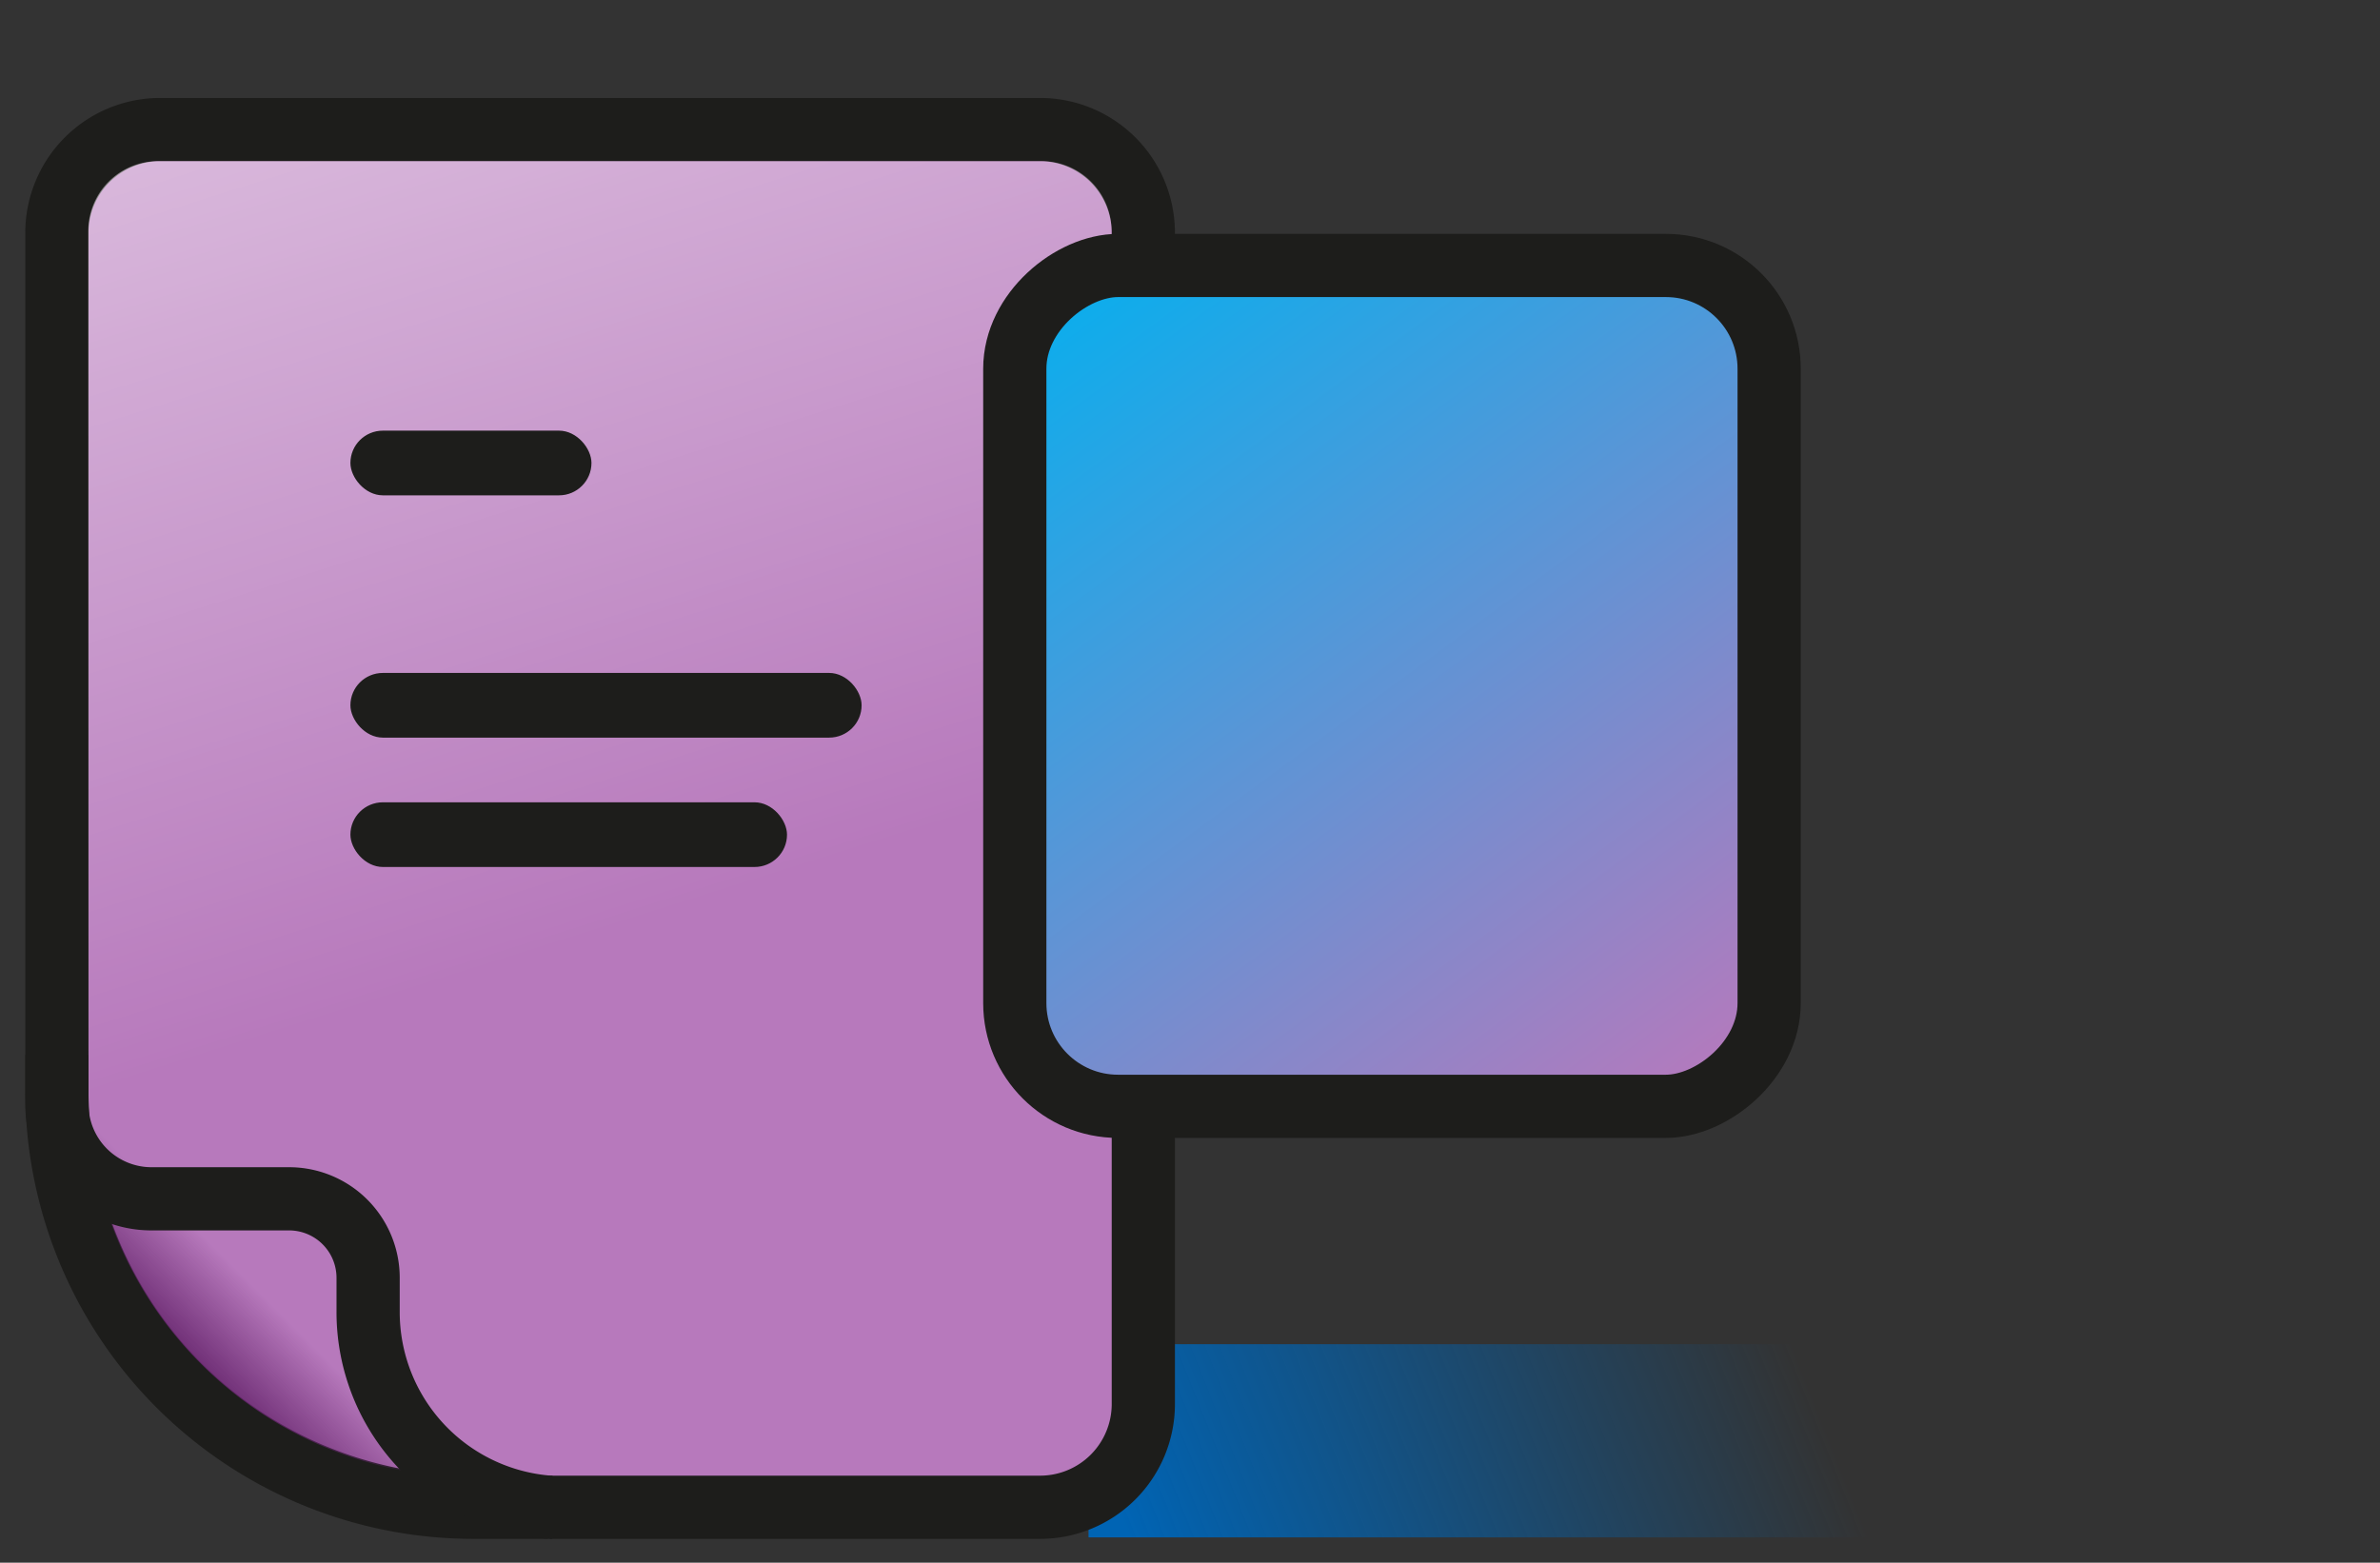
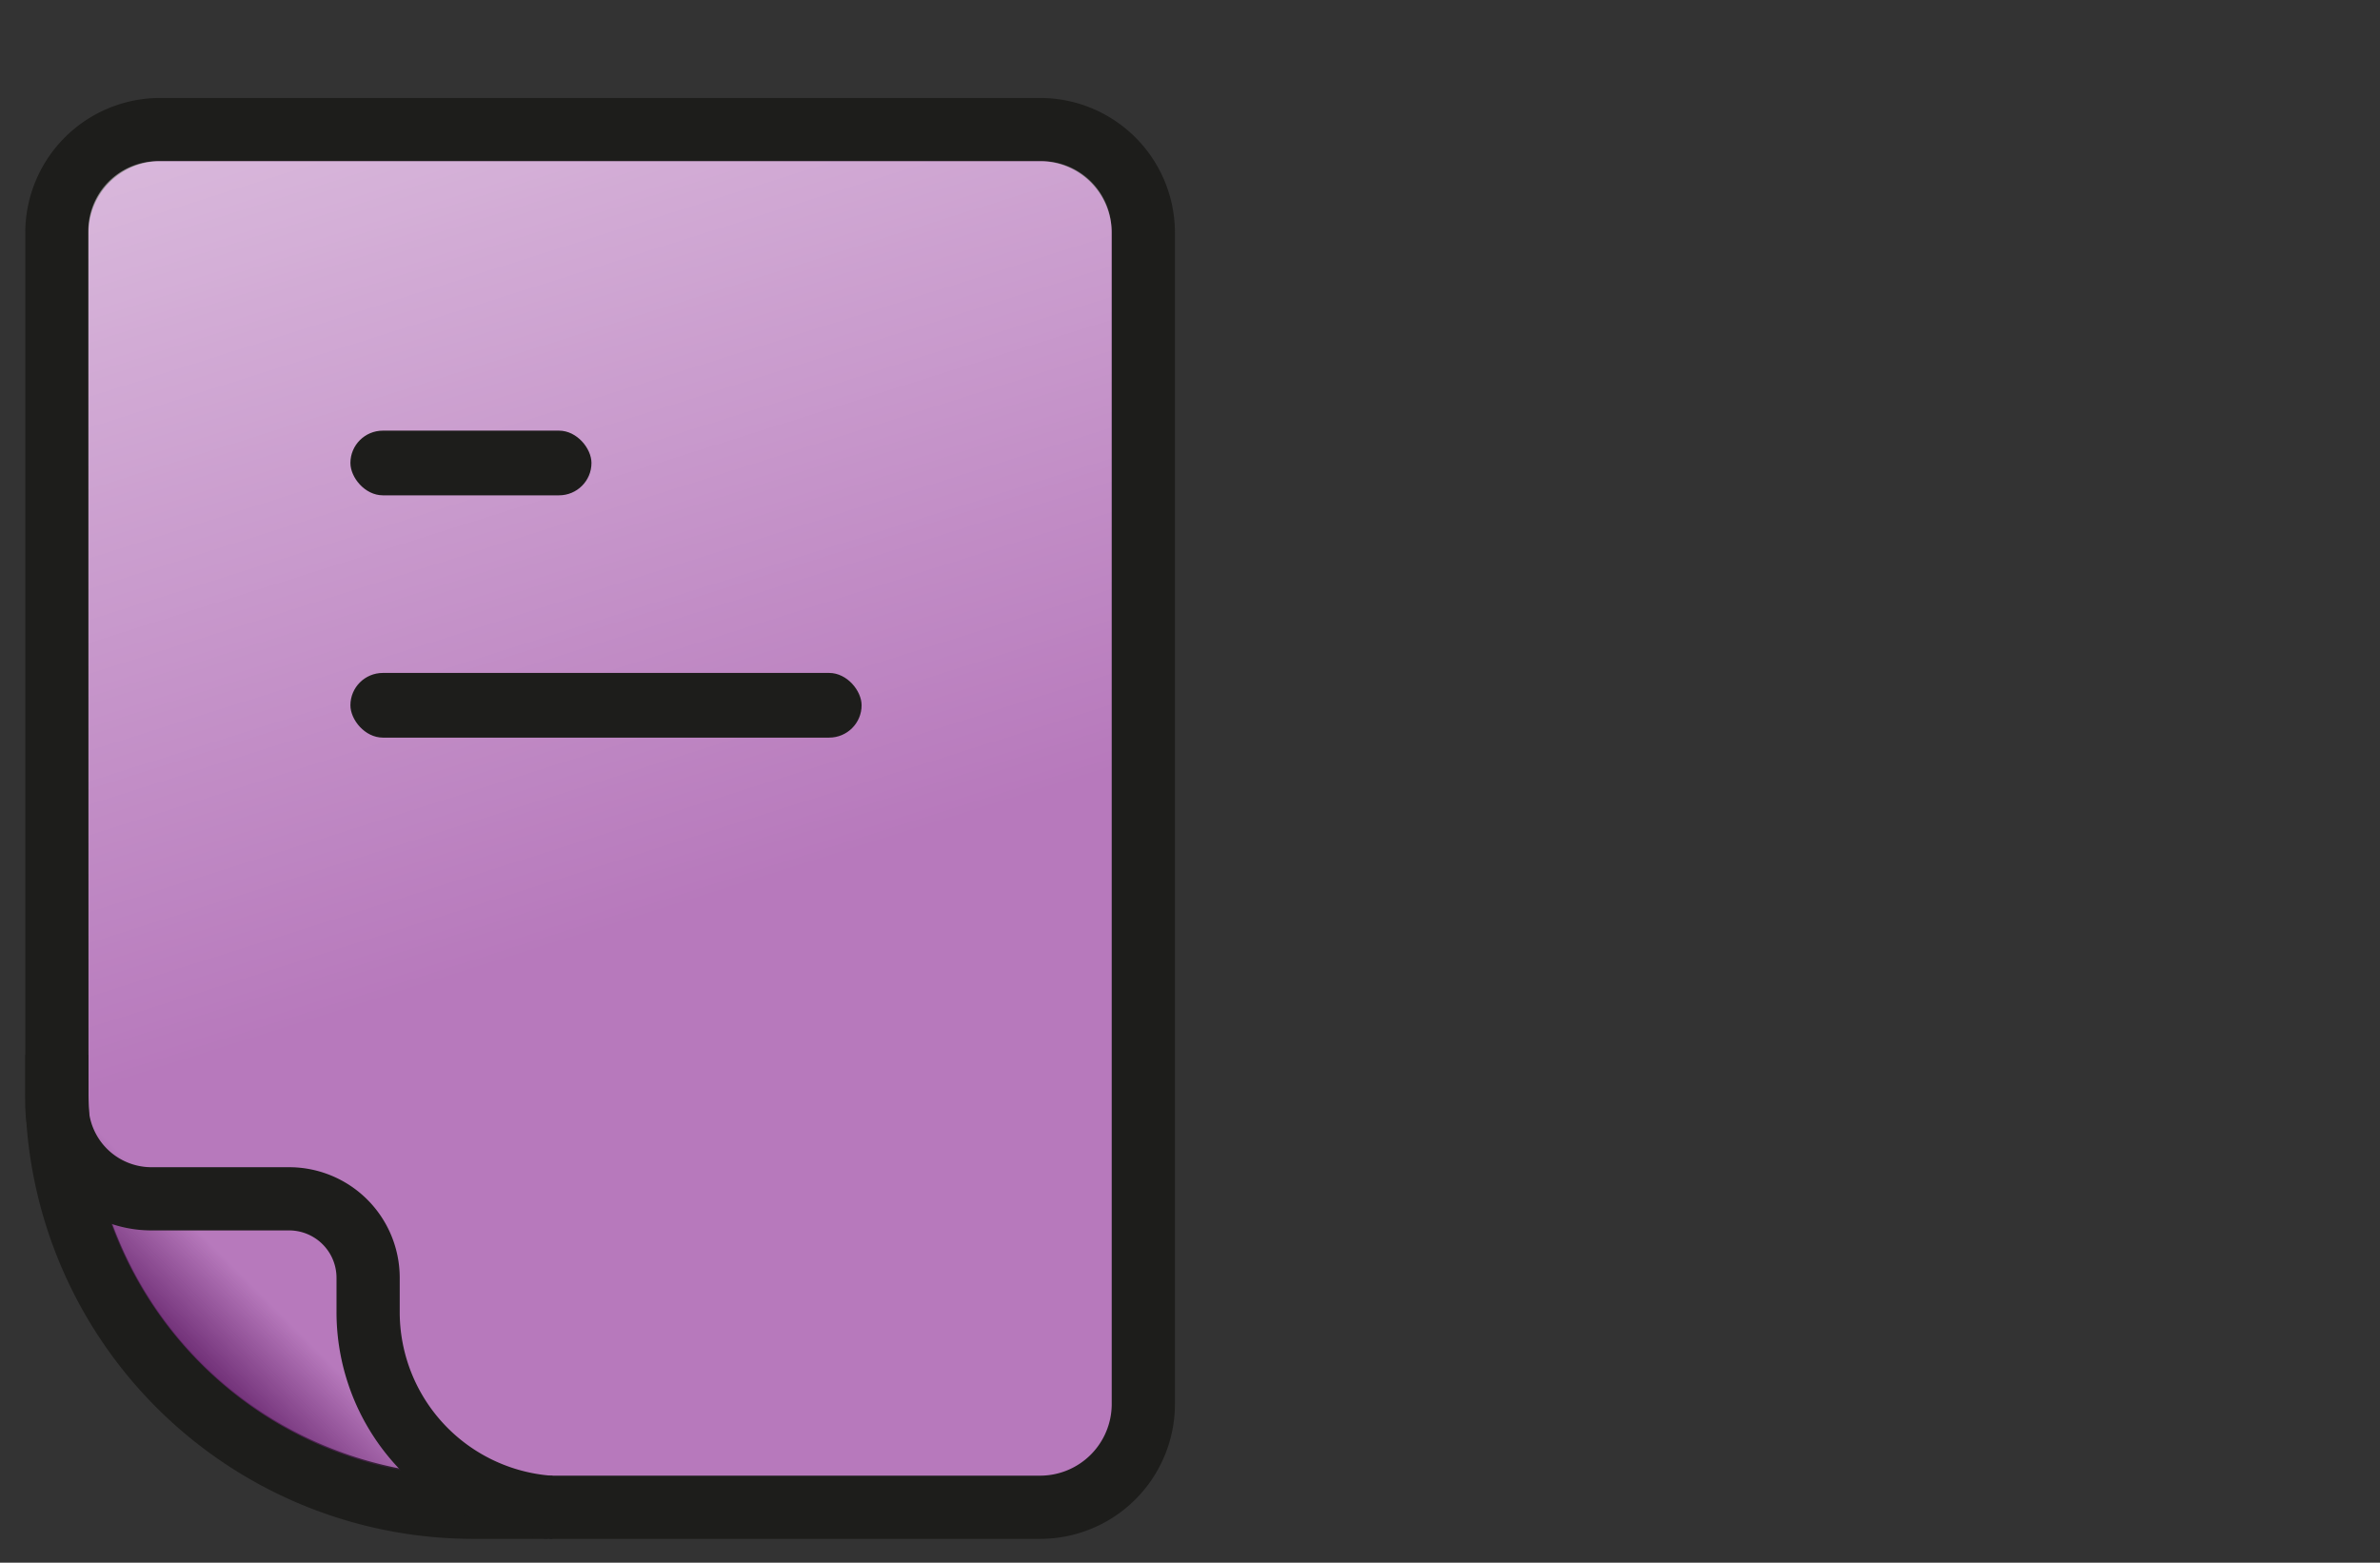
<svg xmlns="http://www.w3.org/2000/svg" id="Layer_1" data-name="Layer 1" viewBox="0 0 112.95 74.17">
  <rect x="0" y="0" width="112.95" height="74.17" fill="#333333" stroke="none" />
  <defs>
    <style>.cls-1{fill:url(#linear-gradient);}.cls-2{fill:#b779bc;}.cls-2,.cls-5,.cls-7{stroke:#1d1d1b;stroke-miterlimit:10;stroke-width:3px;}.cls-3{opacity:0.7;fill:url(#linear-gradient-2);}.cls-4{fill:#1d1d1b;}.cls-5{fill:url(#linear-gradient-3);}.cls-6{fill:url(#linear-gradient-4);}.cls-7{fill:none;}</style>
    <linearGradient id="linear-gradient" x1="85.1" y1="63.89" x2="54.76" y2="75.96" gradientUnits="userSpaceOnUse">
      <stop offset="0" stop-color="#0064b4" stop-opacity="0" />
      <stop offset="1" stop-color="#0064b4" />
    </linearGradient>
    <linearGradient id="linear-gradient-2" x1="31.8" y1="43.16" x2="13.07" y2="-16.09" gradientUnits="userSpaceOnUse">
      <stop offset="0" stop-color="#fff" stop-opacity="0" />
      <stop offset="1" stop-color="#fff" />
    </linearGradient>
    <linearGradient id="linear-gradient-3" x1="80.72" y1="52.48" x2="51.42" y2="12.63" gradientTransform="translate(33.51 98.62) rotate(-90)" gradientUnits="userSpaceOnUse">
      <stop offset="0" stop-color="#b779bc" />
      <stop offset="1" stop-color="#09aeed" />
    </linearGradient>
    <linearGradient id="linear-gradient-4" x1="12.63" y1="61.64" x2="9.04" y2="65.23" gradientUnits="userSpaceOnUse">
      <stop offset="0" stop-color="#66256d" stop-opacity="0" />
      <stop offset="1" stop-color="#66256d" />
    </linearGradient>
  </defs>
  <title>ICO</title>
-   <rect class="cls-1" x="51.66" y="63.8" width="44.26" height="9.17" />
  <path class="cls-2" d="M.68,13.06H56.27a4.9,4.9,0,0,1,4.9,4.9V44.85A19.77,19.77,0,0,1,41.4,64.62H.68a4.9,4.9,0,0,1-4.9-4.9V18A4.9,4.9,0,0,1,.68,13.06Z" transform="translate(67.32 10.37) rotate(90)" />
  <path class="cls-3" d="M7.5,7.65H49.44A3.31,3.31,0,0,1,52.75,11V54.35a2.93,2.93,0,0,1-2.93,2.93H7.12a2.93,2.93,0,0,1-2.93-2.93V11A3.31,3.31,0,0,1,7.5,7.65Z" />
  <rect class="cls-4" x="16.63" y="20.44" width="11.44" height="3.07" rx="1.54" ry="1.54" />
  <rect class="cls-4" x="16.63" y="31.94" width="24.26" height="3.07" rx="1.54" ry="1.54" />
-   <rect class="cls-4" x="16.63" y="38.08" width="20.72" height="3.07" rx="1.54" ry="1.54" />
-   <rect class="cls-5" x="46.11" y="14.66" width="39.91" height="35.8" rx="4.9" ry="4.9" transform="translate(98.62 -33.51) rotate(90)" />
-   <path class="cls-6" d="M23.46,70.11h0a18.44,18.44,0,0,1-19.3-19.3h19.3Z" />
+   <path class="cls-6" d="M23.46,70.11h0a18.44,18.44,0,0,1-19.3-19.3Z" />
  <path class="cls-7" d="M26.22,71.54h-.13a9.29,9.29,0,0,1-8.62-9.27V60.65a3.75,3.75,0,0,0-3.75-3.75H7.19a4.49,4.49,0,0,1-4.49-4.49V50.07" />
</svg>